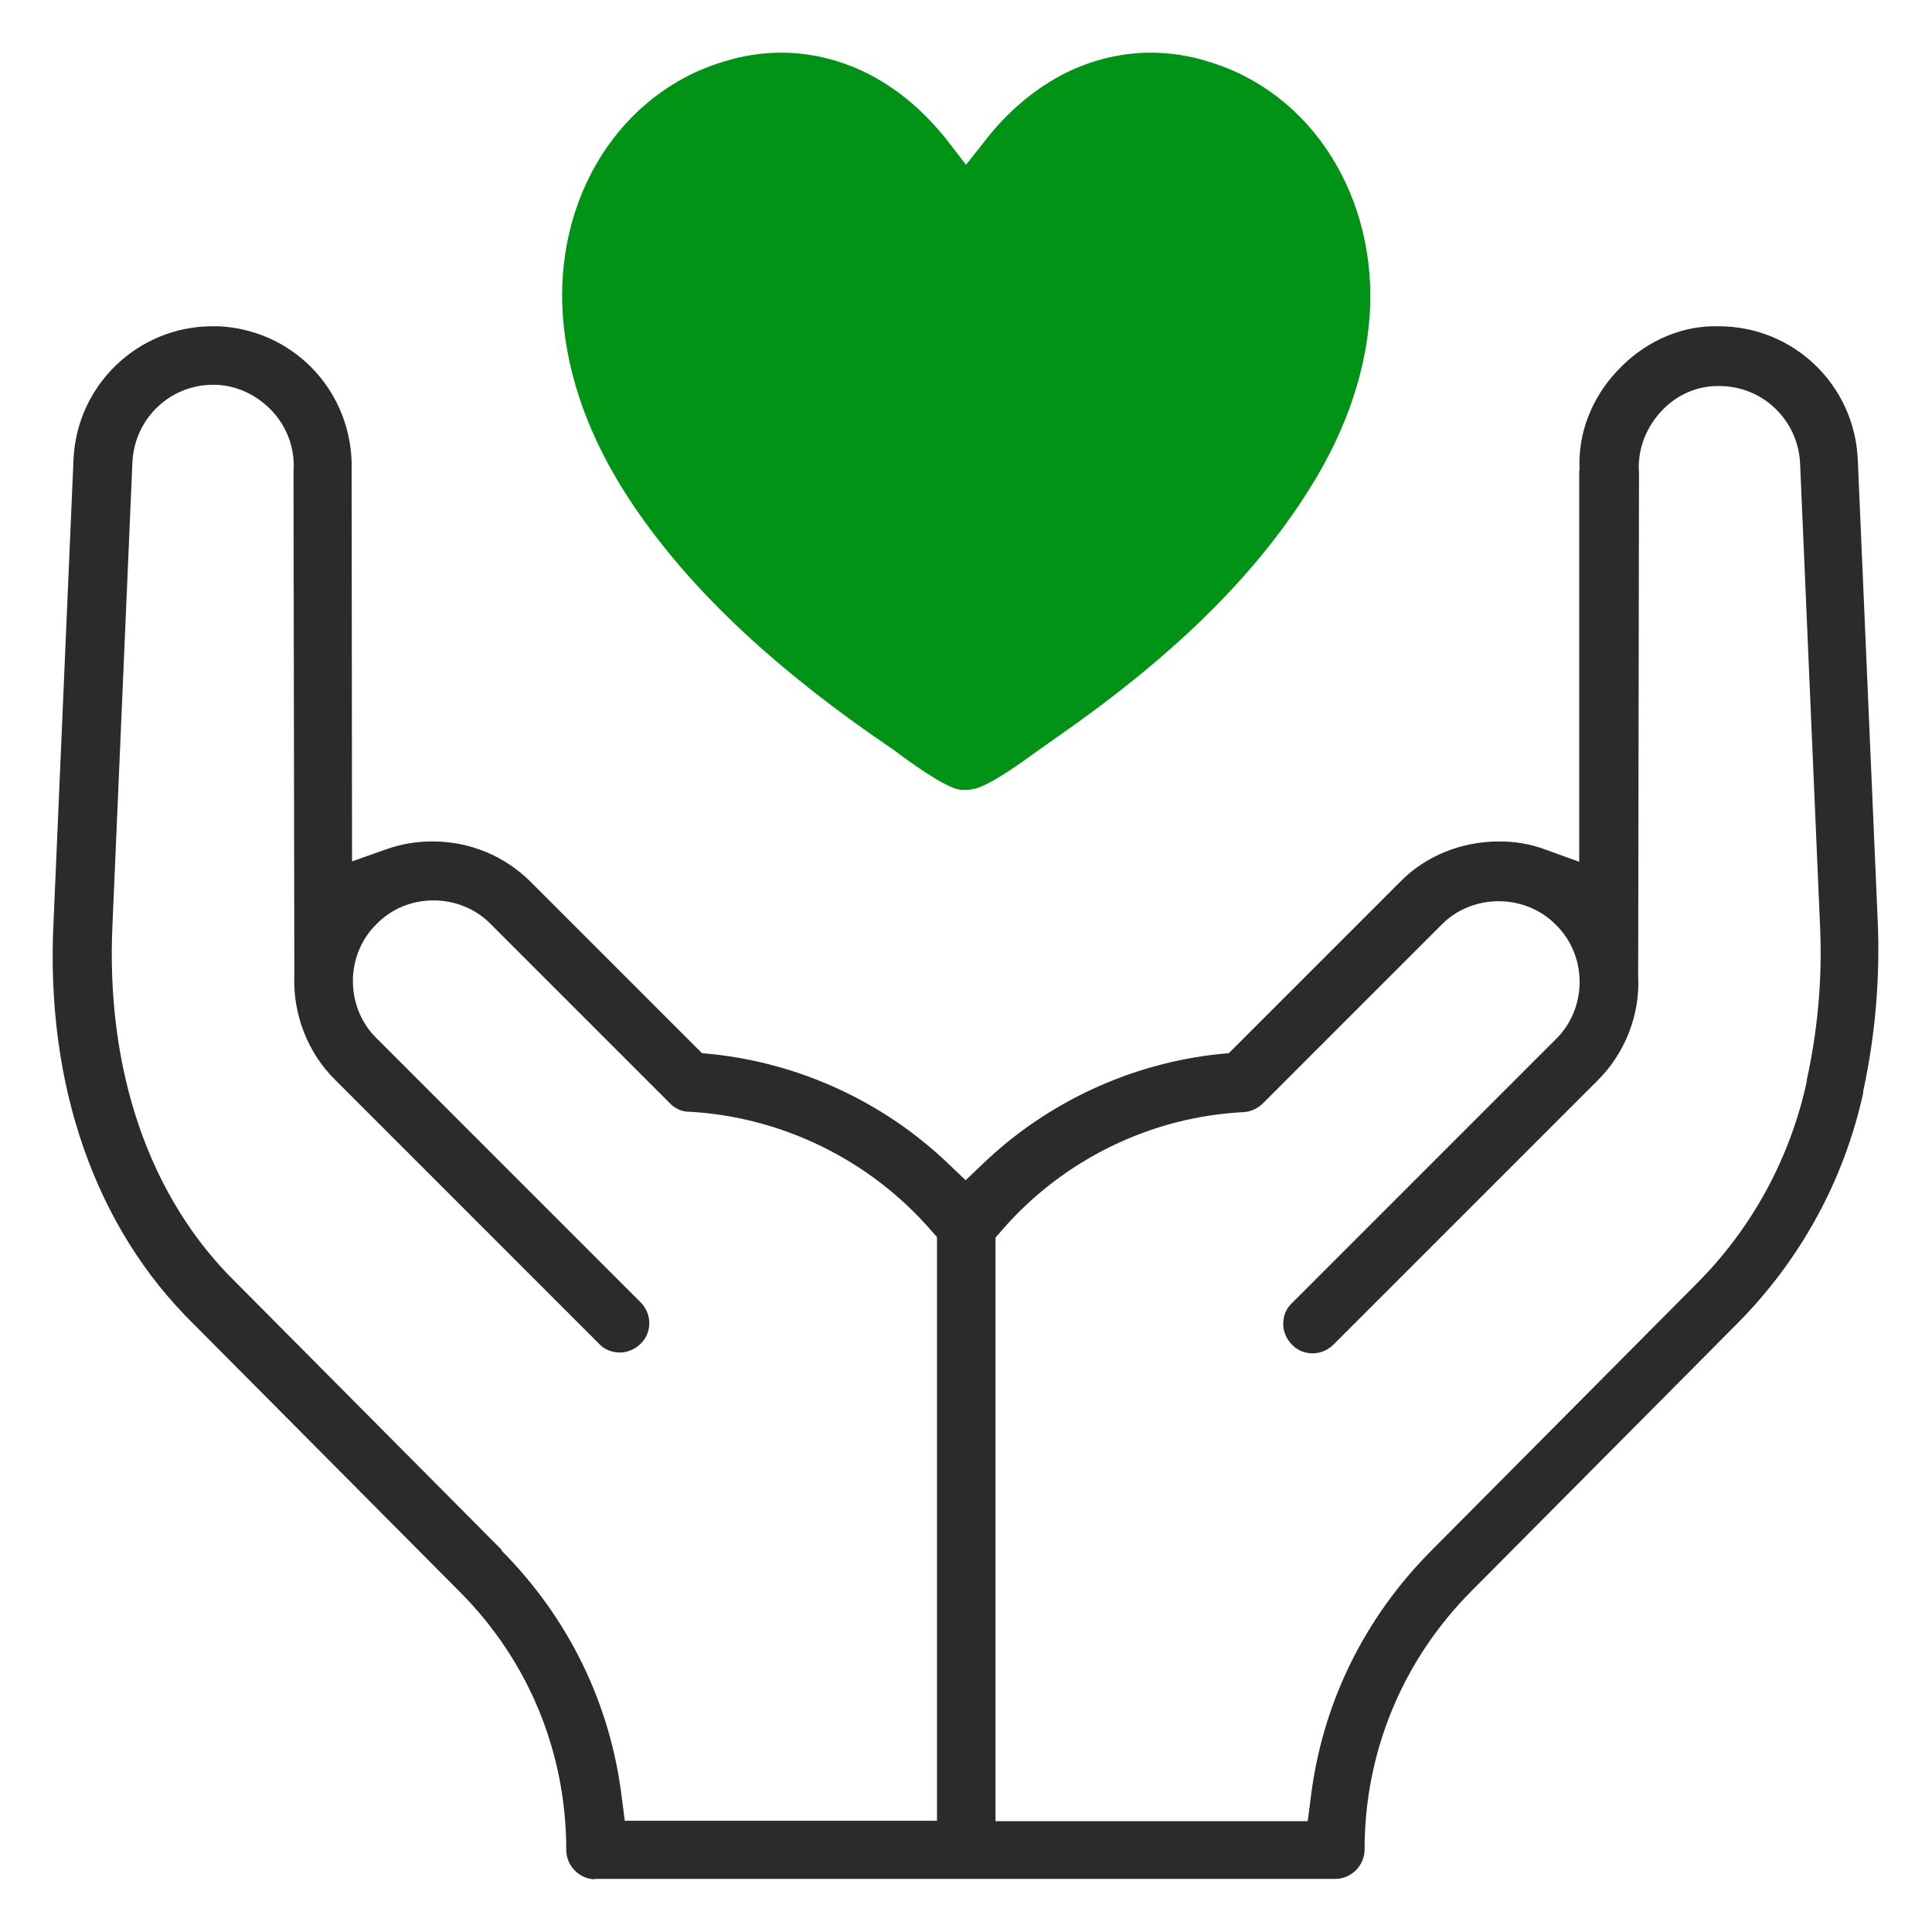
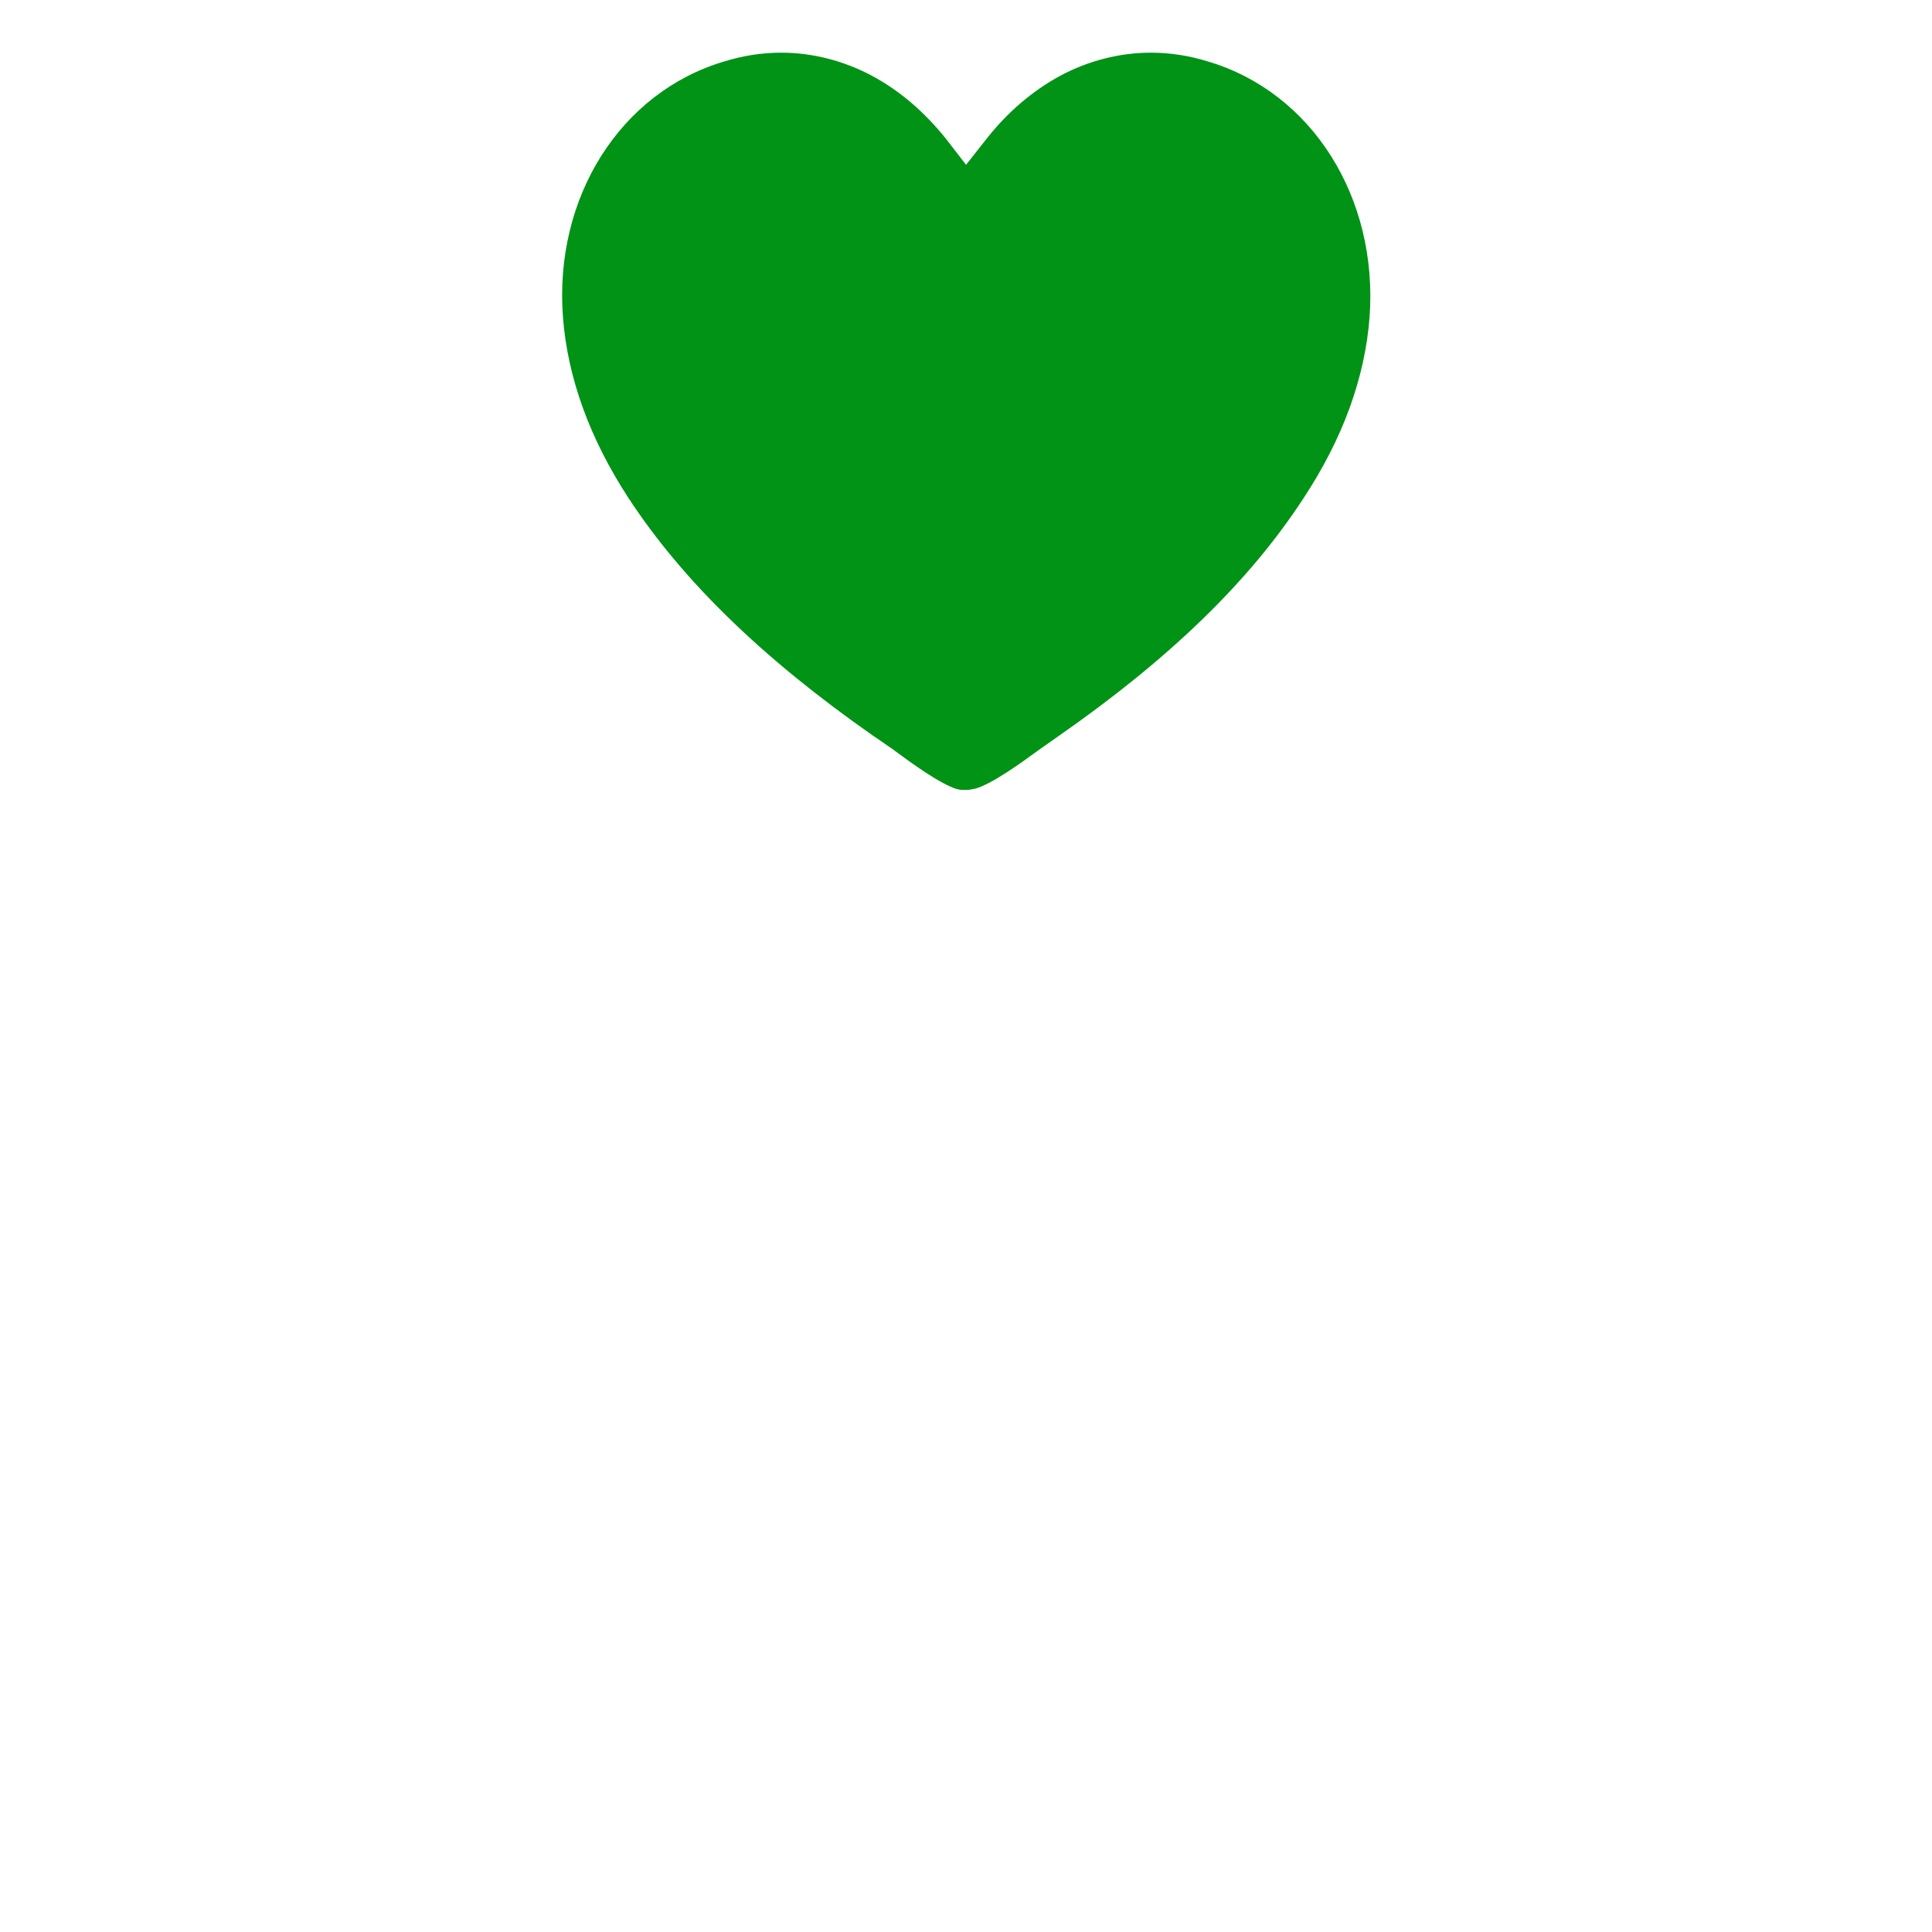
<svg xmlns="http://www.w3.org/2000/svg" width="72" height="72" viewBox="0 0 72 72" fill="none">
-   <path d="M22.201 70.037C21.598 70.037 21.103 69.542 21.103 68.938C21.103 65.302 19.695 61.883 17.127 59.315L7.225 49.352C3.543 45.747 1.687 40.425 1.996 34.344L2.739 17.125C2.862 14.34 5.152 12.159 7.921 12.159C7.999 12.159 8.076 12.159 8.153 12.159C9.453 12.221 10.675 12.762 11.588 13.675C12.609 14.696 13.151 16.104 13.104 17.543V17.574L13.12 32.101L14.388 31.652C14.945 31.451 15.533 31.358 16.121 31.358C17.514 31.358 18.813 31.9 19.788 32.875L26.162 39.249L26.502 39.28C29.798 39.62 32.923 41.059 35.321 43.349L35.986 43.983L36.652 43.349C39.05 41.059 42.175 39.62 45.455 39.28L45.795 39.249L52.169 32.875C53.113 31.9 54.459 31.358 55.867 31.358C56.455 31.358 57.027 31.451 57.569 31.652L58.853 32.117V17.543L58.868 17.512C58.791 16.197 59.301 14.851 60.261 13.83C61.22 12.793 62.504 12.19 63.804 12.159H63.819C63.897 12.159 63.974 12.159 64.051 12.159C66.836 12.159 69.11 14.34 69.234 17.125L69.977 34.329C70.07 36.464 69.884 38.599 69.435 40.672V40.734C68.724 43.983 67.099 46.954 64.732 49.336L54.83 59.3C52.262 61.883 50.854 65.302 50.854 68.923C50.854 69.526 50.359 70.021 49.756 70.021H22.14L22.201 70.037ZM18.689 57.783C21.196 60.305 22.758 63.508 23.176 67.02L23.284 67.855H34.919V46.103L34.687 45.84C32.412 43.225 29.133 41.616 25.667 41.43C25.404 41.43 25.141 41.306 24.955 41.105L18.287 34.437C17.746 33.88 16.972 33.555 16.152 33.555C15.332 33.555 14.574 33.88 14.033 34.437C13.476 34.979 13.151 35.752 13.151 36.557C13.151 37.377 13.476 38.15 14.033 38.692L23.872 48.532C24.073 48.733 24.197 49.011 24.197 49.305C24.197 49.599 24.089 49.878 23.872 50.079C23.671 50.28 23.393 50.404 23.099 50.404C22.805 50.404 22.526 50.295 22.325 50.079L12.486 40.239C11.464 39.233 10.907 37.779 10.969 36.34V36.309L10.938 17.574C11 16.785 10.737 15.98 10.18 15.361C9.623 14.742 8.85 14.371 8.061 14.34C8.014 14.34 7.968 14.34 7.937 14.34C6.328 14.34 5.013 15.609 4.935 17.218L4.193 34.422C3.93 39.899 5.57 44.648 8.803 47.804L18.705 57.768L18.689 57.783ZM47.064 41.121C46.878 41.306 46.615 41.43 46.352 41.446C42.886 41.616 39.607 43.225 37.332 45.855L37.1 46.118V67.871H48.735L48.843 67.035C49.261 63.523 50.823 60.321 53.33 57.799L63.231 47.835C65.304 45.762 66.712 43.148 67.331 40.316V40.255C67.749 38.367 67.919 36.418 67.826 34.468L67.084 17.264C67.006 15.655 65.691 14.387 64.082 14.387C64.036 14.387 64.005 14.387 63.958 14.387C63.154 14.402 62.38 14.773 61.839 15.408C61.297 16.026 61.019 16.831 61.081 17.62L61.05 36.356V36.387C61.127 37.81 60.555 39.264 59.534 40.27L49.694 50.11C49.493 50.311 49.214 50.435 48.92 50.435C48.626 50.435 48.348 50.326 48.147 50.11C47.946 49.909 47.822 49.63 47.822 49.336C47.822 49.042 47.93 48.764 48.147 48.563L57.986 38.723C58.543 38.181 58.868 37.408 58.868 36.588C58.868 35.783 58.543 35.01 57.986 34.468C57.445 33.911 56.671 33.586 55.851 33.586C55.031 33.586 54.258 33.911 53.716 34.468L47.048 41.136L47.064 41.121Z" fill="#2B2B2B" />
  <path d="M51.04 11.819C50.87 14.062 50.05 16.336 48.58 18.564C46.569 21.658 43.583 24.551 39.452 27.429C39.251 27.568 38.988 27.754 38.725 27.94C38.029 28.45 36.977 29.208 36.343 29.394H36.312C36.312 29.394 36.142 29.44 36.002 29.44C35.863 29.44 35.755 29.44 35.693 29.409H35.662C35.028 29.208 34.022 28.481 33.295 27.94C33.016 27.754 32.769 27.568 32.552 27.429C28.437 24.551 25.451 21.658 23.424 18.564C21.97 16.336 21.15 14.062 20.98 11.819C20.639 7.363 23.115 3.433 26.998 2.288C27.694 2.072 28.406 1.963 29.118 1.963C30.293 1.963 31.469 2.273 32.506 2.83C33.542 3.387 34.455 4.176 35.26 5.181L36.002 6.141L36.76 5.181C37.549 4.176 38.478 3.387 39.499 2.83C40.535 2.273 41.711 1.963 42.887 1.963C43.599 1.963 44.31 2.072 45.007 2.288C48.89 3.433 51.365 7.363 51.04 11.819Z" fill="#009316" />
</svg>